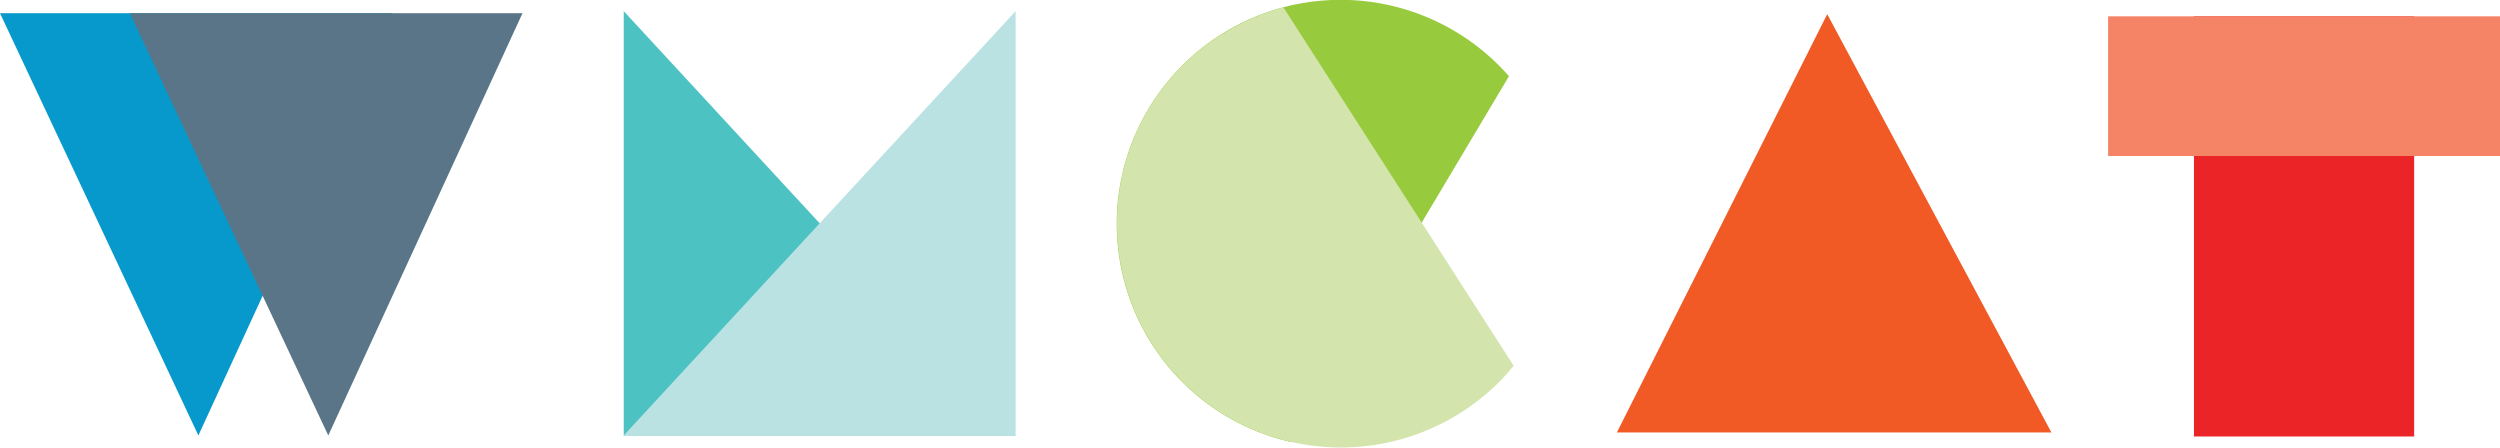
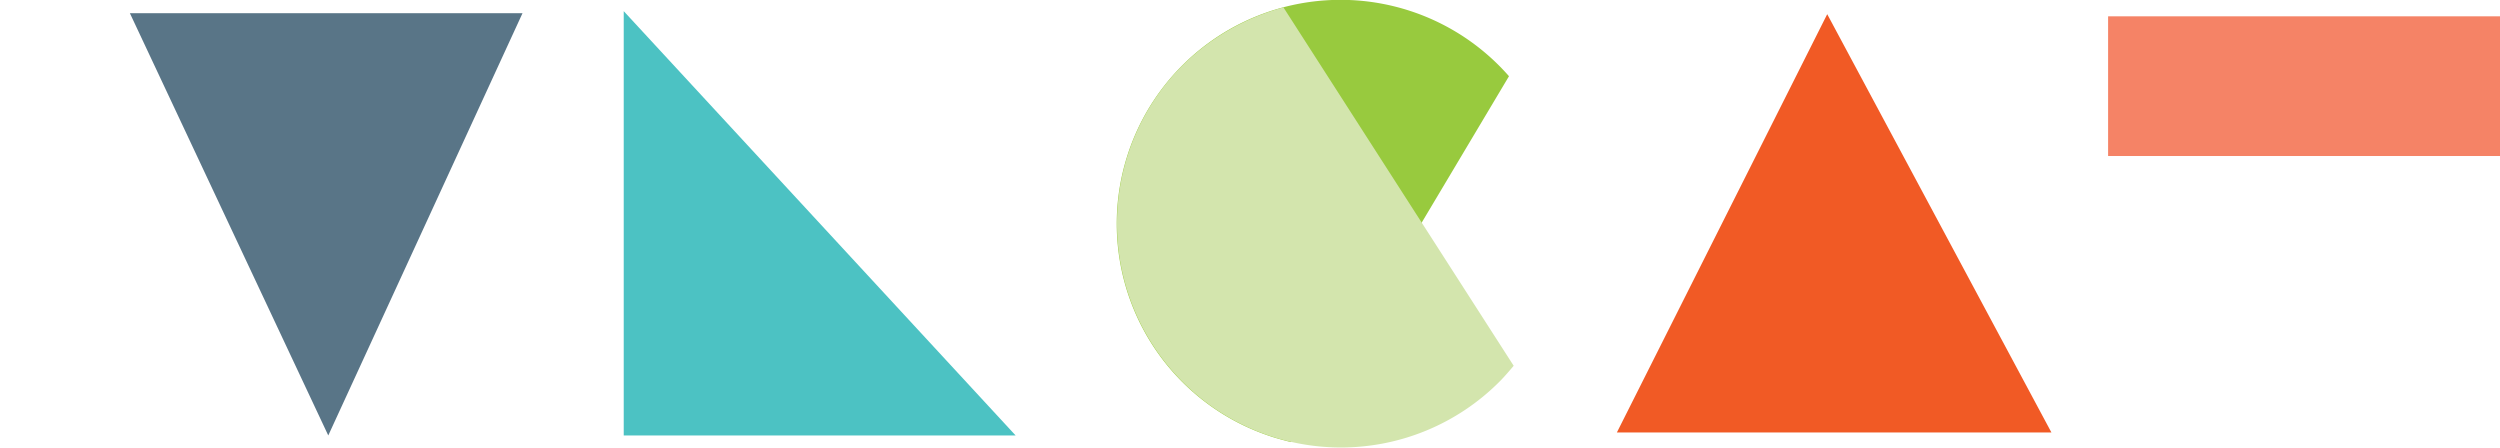
<svg xmlns="http://www.w3.org/2000/svg" viewBox="0 0 313.92 56.21">
  <defs>
    <style>.cls-1{isolation:isolate;}.cls-2{fill:#f15a25;}.cls-3{fill:#98ca3e;}.cls-4{fill:#d3e5ad;}.cls-10,.cls-4,.cls-6,.cls-8,.cls-9{mix-blend-mode:multiply;}.cls-5{fill:#0799cb;}.cls-6{fill:#597587;}.cls-7{fill:#4cc2c3;}.cls-8{fill:#bae2e2;}.cls-9{fill:#eb2427;}.cls-10{fill:#f58366;}</style>
  </defs>
  <title>WMCAT_logo_Primary_RGB</title>
  <g class="cls-1">
    <g id="Layer_1" data-name="Layer 1">
      <polygon class="cls-2" points="203.03 54.3 229.44 1.78 257.59 54.3 203.03 54.3" />
      <path class="cls-3" d="M173.23,64.77l27.39-45.94a28.11,28.11,0,1,0-30,45.2C171.53,64.35,173.23,64.77,173.23,64.77Z" transform="translate(-11.14 -9.26)" />
      <path class="cls-4" d="M201.21,55.19l-28.91-45a28.68,28.68,0,0,0-12.66,7.26,28.11,28.11,0,1,0,39.75,39.77C200.09,56.54,201.21,55.19,201.21,55.19Z" transform="translate(-11.14 -9.26)" />
-       <polygon class="cls-5" points="0 1.66 24.91 54.68 49.3 1.66 0 1.66" />
      <polygon class="cls-6" points="16.31 1.66 41.22 54.68 65.61 1.66 16.31 1.66" />
      <polygon class="cls-7" points="78.32 1.4 78.32 54.68 127.53 54.68 78.32 1.4" />
-       <polygon class="cls-8" points="127.53 1.4 127.53 54.68 78.32 54.68 127.53 1.4" />
-       <rect class="cls-9" x="275.49" y="2.05" width="27.65" height="52.76" />
      <rect class="cls-10" x="264.71" y="2.05" width="49.21" height="17.54" />
    </g>
  </g>
</svg>